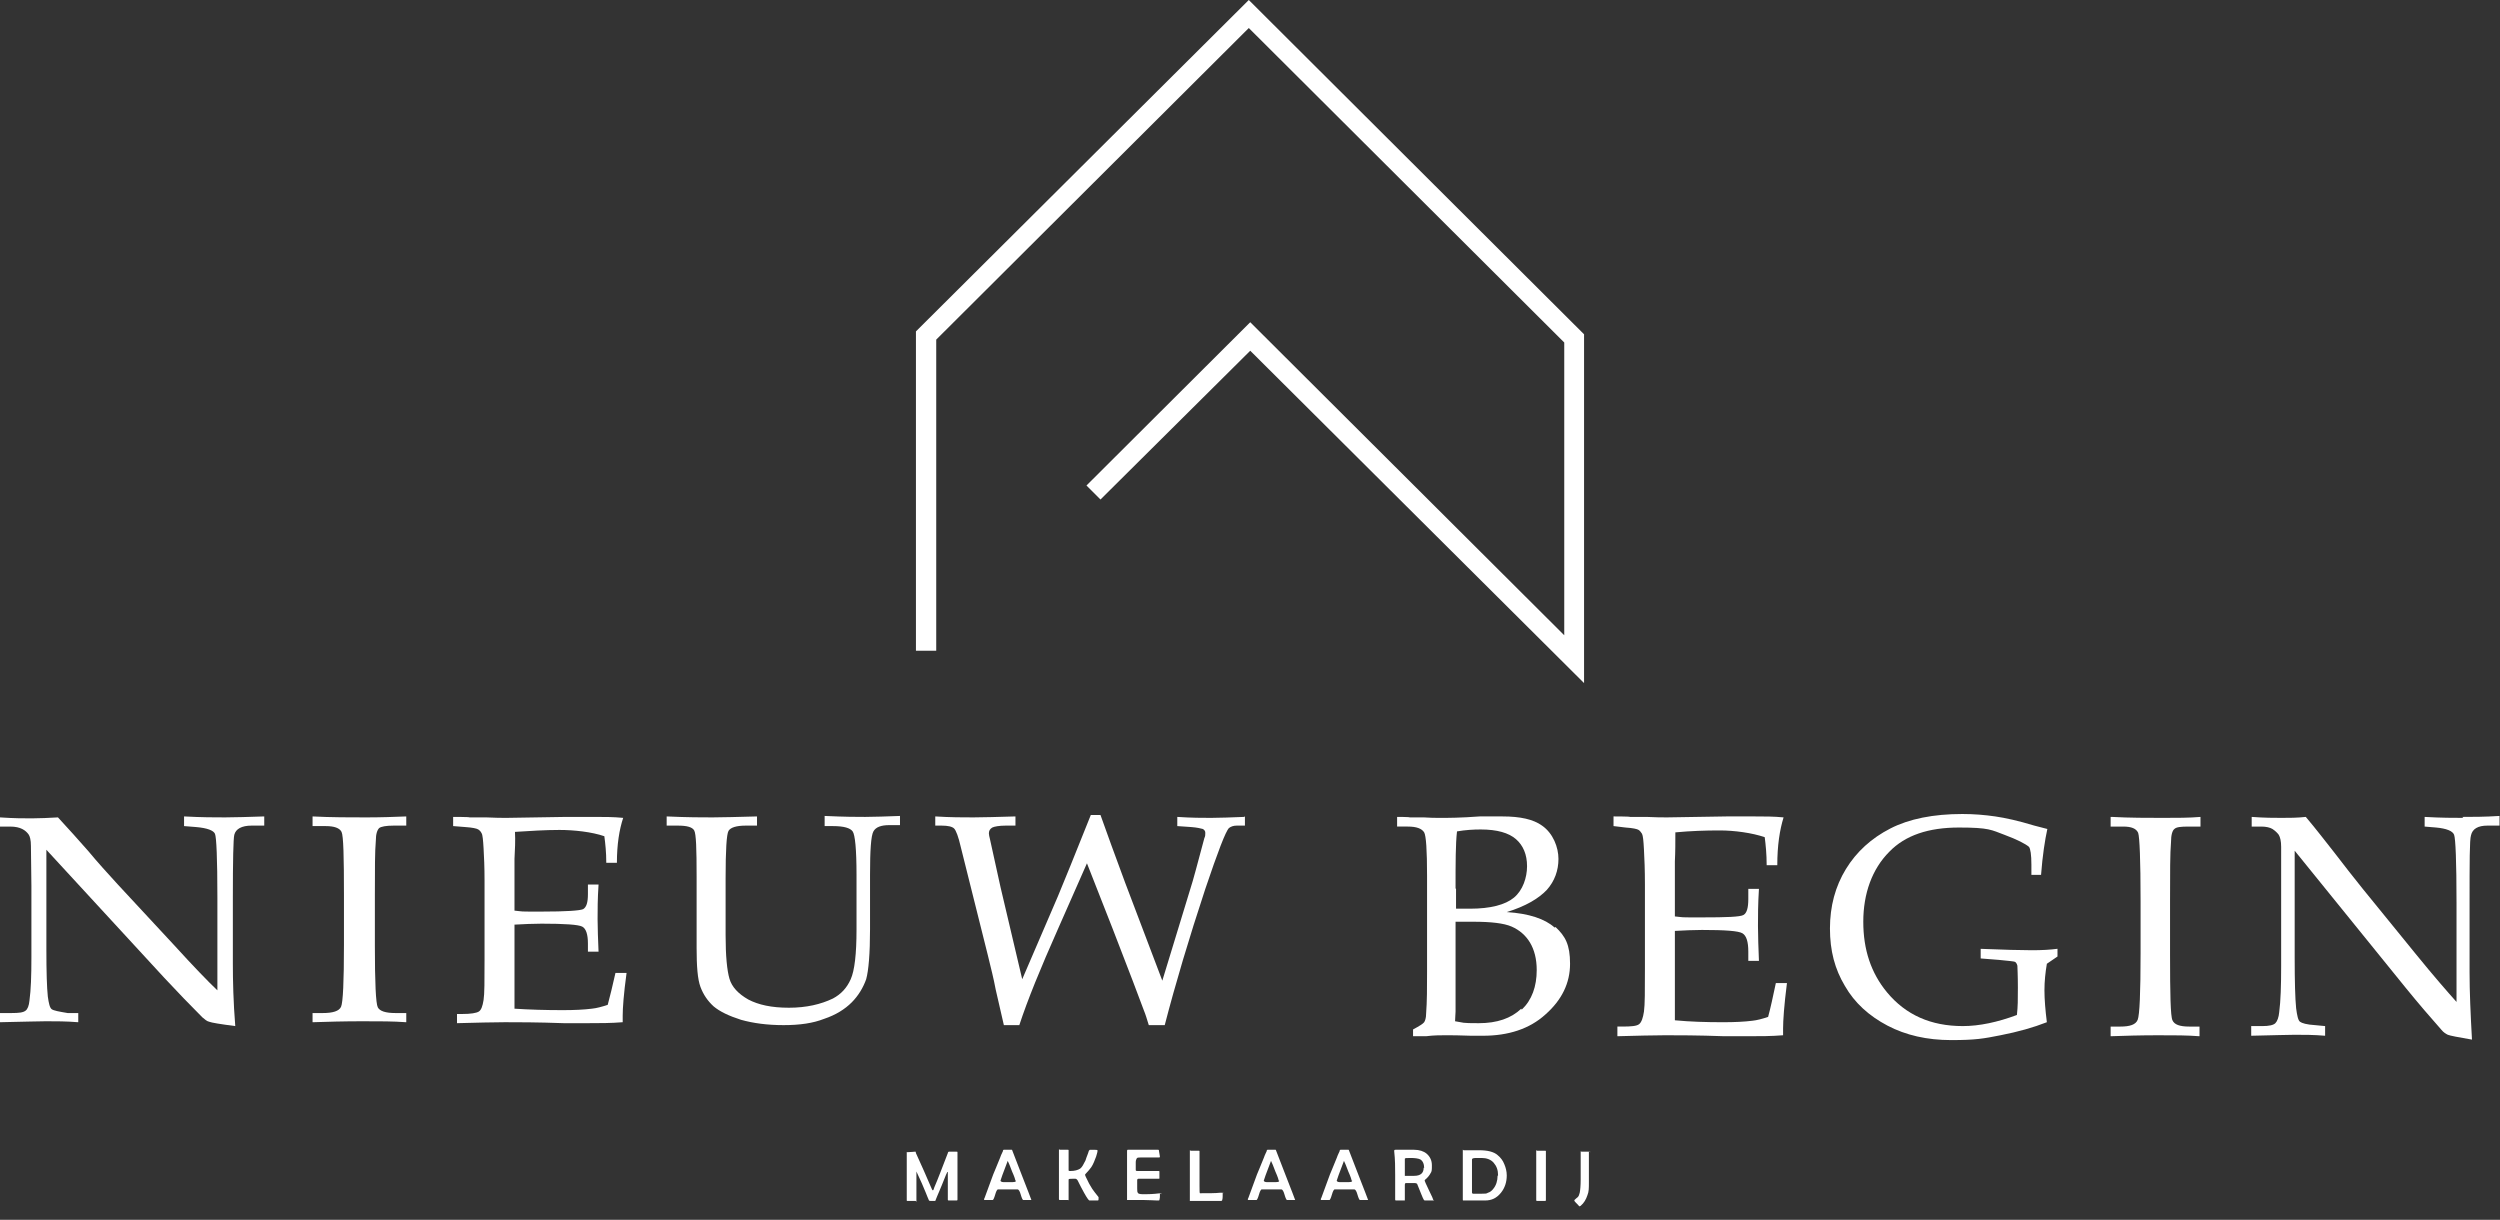
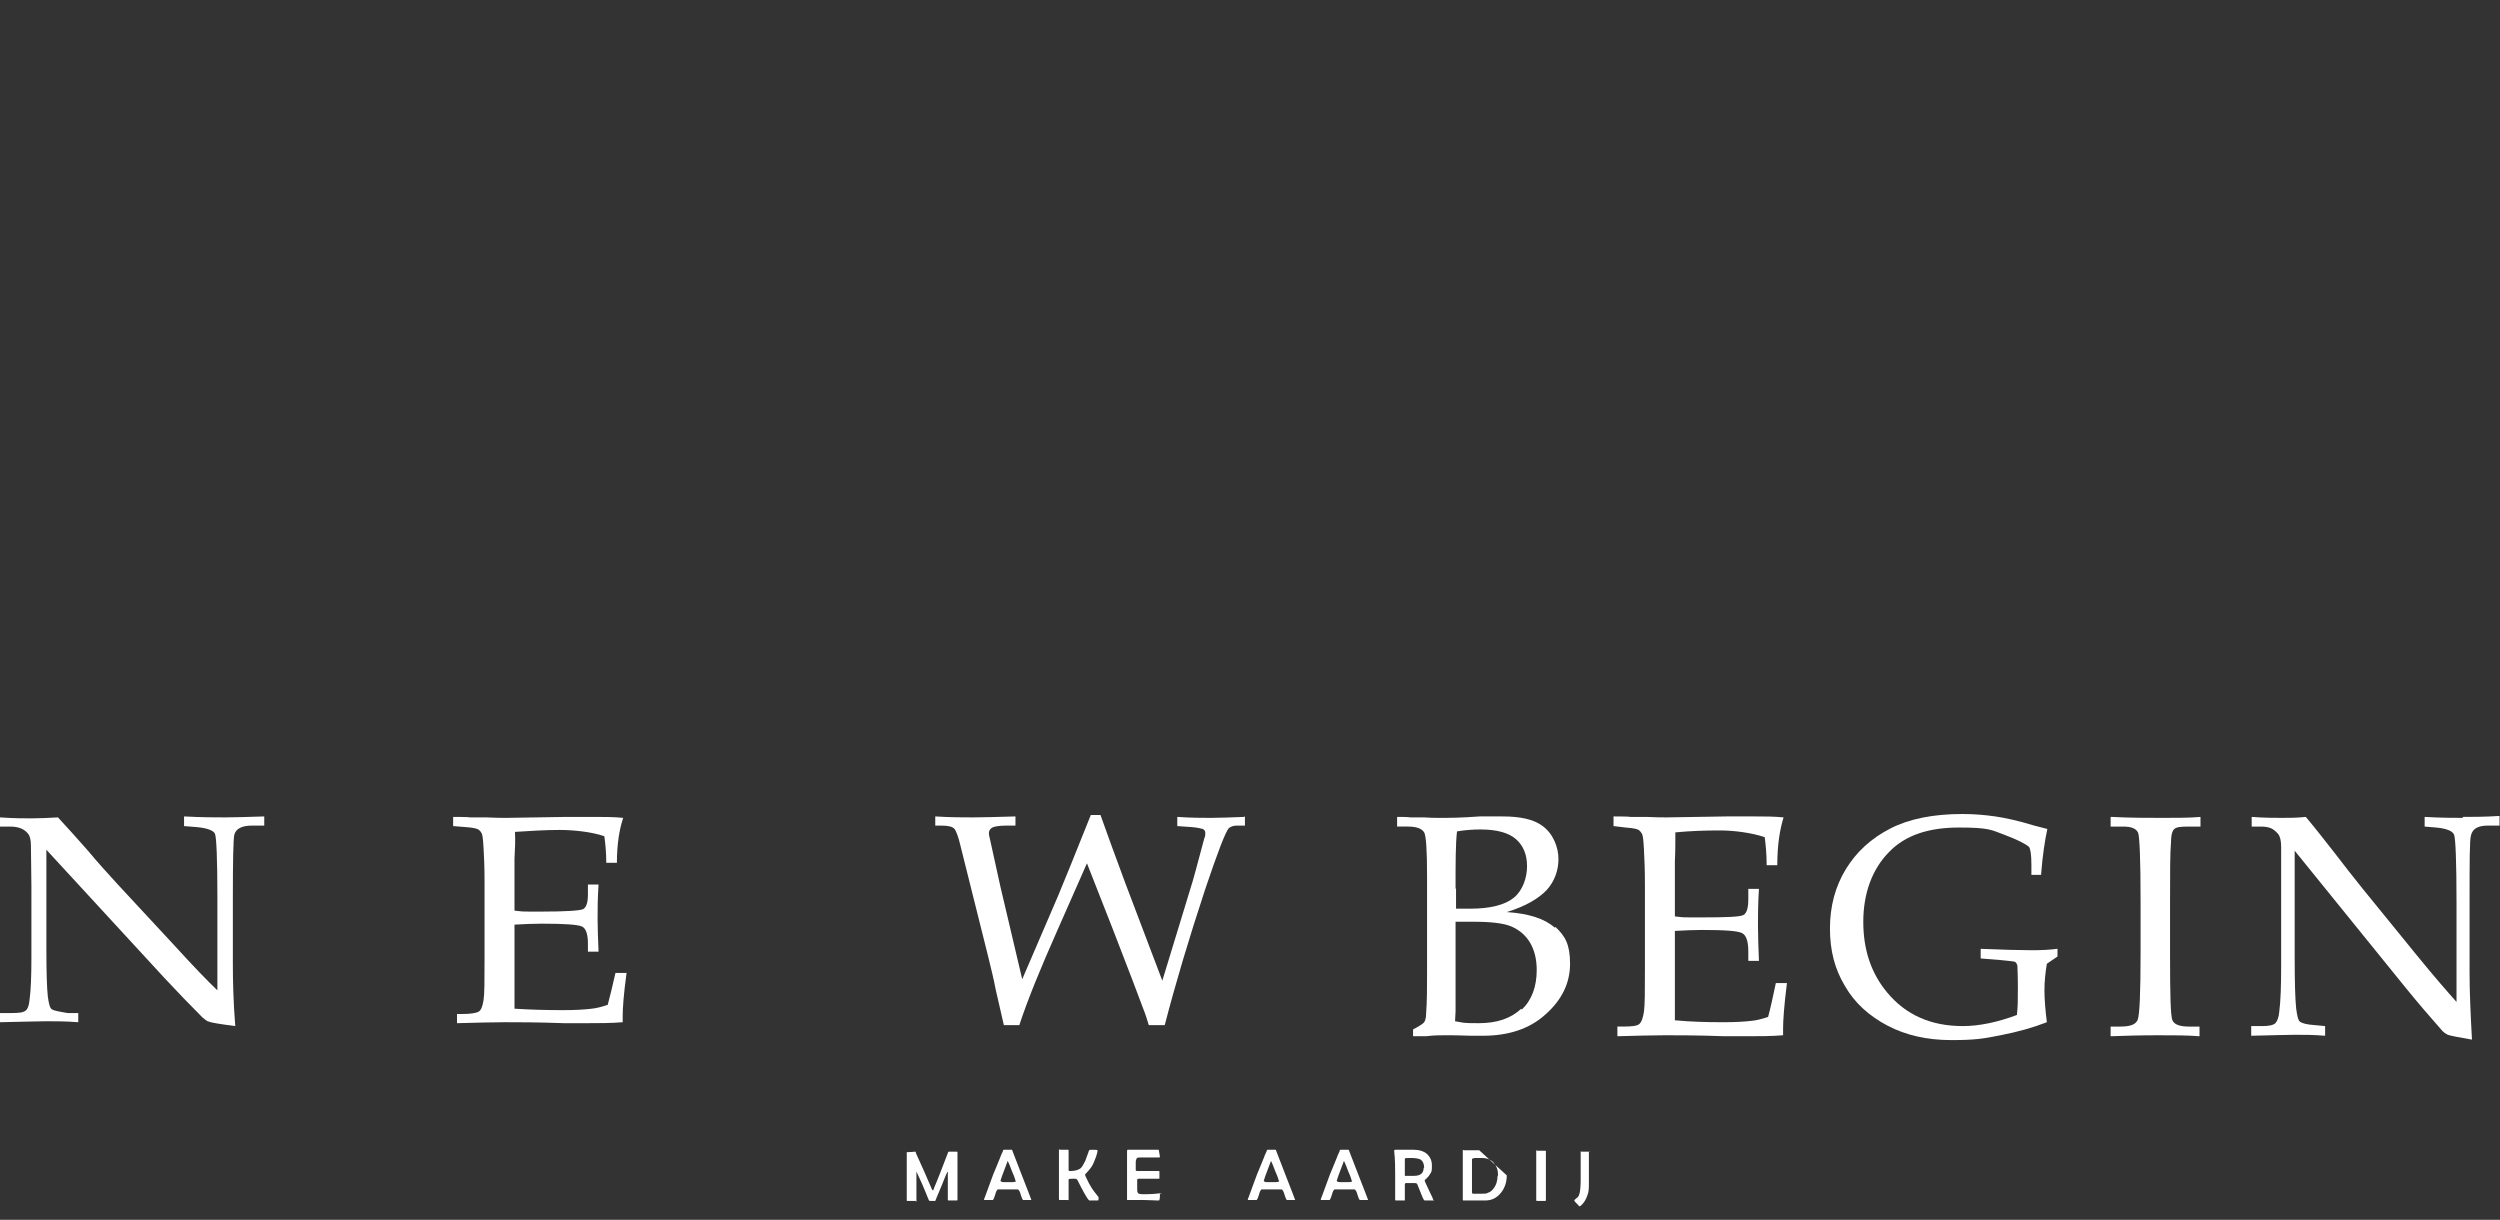
<svg xmlns="http://www.w3.org/2000/svg" id="Laag_1" version="1.1" viewBox="0 0 517.5 252.5">
  <rect x="0" y="0" width="517.5" height="252.5" fill="#333333" stroke="none" />
  <defs>
    <style>
      .st0 {
        fill: #fff;
      }
    </style>
  </defs>
  <path class="st0" d="M38.1,169.1v1.9l2.5.2c2.3.2,3.6.7,3.9,1.4.3.7.5,5.1.5,13.2v19.2c-1.9-1.8-4.9-4.9-9-9.4l-11.6-12.5c-2.1-2.3-4.2-4.6-6.1-6.9-2-2.3-4.1-4.6-6.3-7-1.9.1-3.7.2-5.4.2s-3.7,0-6.6-.2v1.9h2.1c1.1,0,1.9.2,2.5.5.6.3,1,.7,1.3,1.1.3.4.5,1.2.5,2.4,0,2.7.1,5.5.1,8.3v14.8c0,3.8-.1,6.7-.4,8.9-.1,1.1-.4,1.8-.8,2.1-.5.4-1.4.5-2.9.5H0v1.9c5-.1,8.1-.2,9.5-.2,2,0,4.2,0,6.7.2v-1.9h-2.2c-1.8-.3-2.9-.5-3.3-.8-.4-.3-.6-1.2-.8-2.6-.2-1.9-.3-5.1-.3-9.8v-20.6l24.4,26.5c2.8,3,5.4,5.7,7.9,8.2.5.4.9.8,1.4.9.5.2,2.3.5,5.4.9-.4-5-.5-9.4-.5-13v-13.5c0-7.9.1-12.3.3-13.1.3-1.2,1.5-1.9,3.6-1.9h2.6v-1.9c-3.3.1-6,.2-8.1.2s-4.8,0-8.5-.2" />
-   <path class="st0" d="M64.7,169.1v1.9h2.7c1.8,0,2.9.4,3.3,1.2s.5,5.2.5,13.2v10.1c0,7.7-.2,12-.6,12.9-.4.9-1.7,1.3-3.8,1.3h-2.1v1.9c3.1-.1,6.5-.2,10.3-.2s6.3,0,9.1.2v-1.9h-2.2c-2.1,0-3.3-.4-3.7-1.2-.4-.8-.6-5.1-.6-12.8v-10.3c0-5.5,0-9.2.2-11.4,0-1.4.3-2.2.7-2.6.4-.3,1.4-.5,3-.5h2.6v-1.9c-2.5.1-5.3.2-8.3.2s-7.4,0-11.1-.2" />
  <path class="st0" d="M127.4,201.4c-.6,2.6-1.1,4.8-1.6,6.6-1.2.4-2.3.7-3.3.8-1.6.2-3.6.3-6,.3-3.6,0-6.9-.1-10-.3,0-1.2,0-3.2,0-5.8v-4.2s0-7.4,0-7.4c1.9-.1,3.8-.2,5.6-.2,4.8,0,7.6.2,8.4.6.8.4,1.2,1.6,1.2,3.5v1.7h2.2c-.1-2.6-.2-4.8-.2-6.7s0-4.2.2-7.2h-2.2v2c0,1.7-.3,2.7-1,3.1-.7.3-3.5.5-8.6.5s-3.5,0-5.6-.2v-10.7c.1-1.9.2-3.8.1-5.6,3.2-.2,6.2-.4,9.2-.4s6.7.4,9.3,1.3c.2,1.5.4,3.3.4,5.5h2.2c0-3.8.5-6.9,1.3-9.3-2-.2-4-.2-6-.2h-5.8s-12.3.2-12.3.2c-1,0-2.4,0-4.3-.1h-3.4c0-.1-3.4-.1-3.4-.1v1.9l2.5.2c1.5.1,2.4.3,2.7.5.3.2.5.4.7.8.2.3.3,1.4.4,3.1.1,1.7.2,3.9.2,6.6v16.5c0,4.3,0,7.1-.2,8.3-.2,1.3-.5,2.1-1,2.4-.5.3-1.6.5-3.5.5h-1v1.9c4.1-.1,7.4-.2,9.9-.2s6.7,0,12.2.2h5c2.4,0,4.8,0,7.2-.2v-1.4c0-1.5.2-4.4.8-8.8h-2.1Z" />
-   <path class="st0" d="M170.7,169.1v1.9h1.7c2.3,0,3.6.4,4.1,1.1.5.7.8,3.7.8,9v11.3c0,5.1-.4,8.5-1.2,10.3-.8,1.8-2,3.1-3.7,4-2.5,1.2-5.5,1.9-9.1,1.9s-6.3-.6-8.4-1.7c-2.1-1.2-3.4-2.6-3.9-4.3-.5-1.7-.8-4.7-.8-9v-11.8c0-5.8.2-9.1.6-9.8.4-.7,1.6-1.1,3.6-1.1h2.3v-1.9c-4,.1-7.1.2-9.2.2s-5.2,0-9.5-.2v1.9h2.3c1.9,0,3,.3,3.4,1,.4.7.5,3.8.5,9.5v14.8c0,3.8.2,6.5.8,8.1.6,1.6,1.5,2.9,2.7,4,1.3,1.1,3.2,2,5.7,2.8,2.5.7,5.4,1.1,8.8,1.1s6.1-.4,8.4-1.3c2.4-.8,4.3-2,5.7-3.4,1.4-1.4,2.4-3.1,3-4.8.5-1.8.8-5.3.8-10.4v-11.2c0-5.1.2-8.1.7-9s1.6-1.3,3.3-1.3h2.2v-1.9c-2.9.1-5.3.2-7.2.2s-4,0-8.4-.2" />
  <path class="st0" d="M257.5,169.1c-2.7.1-5,.2-6.8.2s-4,0-7-.2v1.9l2.9.2c1.3.1,2,.3,2.4.4.3.2.5.4.5.8s0,.7-.2,1.1c-1.4,5.2-2.3,8.7-2.9,10.5l-5.8,19-7.7-20.3c-2.1-5.7-3.8-10.3-5.1-14h-2c-3.3,8.3-5.6,13.9-6.8,16.8l-7.4,17.2-4.5-19.1-2.2-10c-.1-.4-.2-.8-.2-1.1,0-.5.2-.9.7-1.2.4-.2,1.4-.4,2.8-.4h2v-1.9c-3.7.1-6.6.2-8.7.2s-4.8,0-7.9-.2v1.9h1.3c1.3,0,2.2.2,2.6.6.4.4.9,1.7,1.4,3.9l5.6,22.4c.6,2.5,1.2,4.8,1.6,7l1.7,7.4h3.2c1.7-5.2,4.4-11.8,8-19.9l6-13.6,5.3,13.5c3.4,8.8,5.6,14.5,6.5,17,.3.7.6,1.7,1,3h3.3c2.2-8.5,5-17.9,8.4-28.2,2.6-7.7,4.2-11.9,4.9-12.6.4-.3.9-.5,1.6-.5h1.7v-1.9Z" />
  <path class="st0" d="M321.8,192c-2-1.8-5.3-2.9-9.9-3.2,3.9-1.2,6.6-2.8,8.3-4.6,1.6-1.8,2.4-4,2.4-6.4s-1.1-5.3-3.4-6.9c-1.8-1.3-4.5-1.9-8.2-1.9h-4.7c-4,.3-6.6.3-8,.3s-2.1,0-3.6-.1h-2.9c0-.1-2.6-.1-2.6-.1v2h2.2c1.8,0,2.9.4,3.4,1.2.4.7.6,3.7.6,9v19.9c0,3.2,0,6.1-.2,8.7,0,.8-.2,1.4-.4,1.7-.2.3-1,.8-2.3,1.5v1.4h2.7c1.6-.2,2.9-.2,3.9-.2s3.3,0,5.4.1h2.5c5.2,0,9.6-1.4,12.9-4.4,3.4-3,5.1-6.5,5.1-10.5s-1-5.7-3-7.6M301.3,183.9c0-5.3,0-9.2.3-11.8,1.7-.3,3.4-.4,4.9-.4,3.4,0,5.8.7,7.3,2,1.5,1.3,2.3,3.2,2.3,5.6s-.9,5-2.7,6.5c-1.8,1.5-4.9,2.3-9.1,2.3s-1.9,0-2.9,0v-4.1ZM314.9,208.8c-2.1,2-5,3-8.8,3s-2.9-.1-4.9-.4c0-.8.1-1.4.1-2s0-1.9,0-3.3v-4s0-11.3,0-11.3c1.4,0,2.6,0,3.7,0,3.6,0,6.3.3,7.9,1,1.6.7,2.9,1.8,3.8,3.3.9,1.5,1.4,3.4,1.4,5.7,0,3.4-1,6.2-3.1,8.2" />
  <path class="st0" d="M367.6,203.5c-.6,2.8-1.1,5.2-1.6,7-1.2.4-2.3.7-3.3.8-1.6.2-3.6.3-6,.3-3.6,0-6.9-.1-10-.4,0-1.3,0-3.4,0-6.2v-4.5s0-7.8,0-7.8c1.9-.1,3.8-.2,5.6-.2,4.8,0,7.6.2,8.4.7.8.5,1.2,1.7,1.2,3.8v1.9h2.2c-.1-2.7-.2-5.1-.2-7.2s0-4.5.2-7.7h-2.2v2.1c0,1.8-.3,2.9-1,3.3-.7.4-3.5.5-8.6.5s-3.5,0-5.6-.2v-11.4c.1-2,.1-4,.1-6,3.2-.3,6.2-.4,9.2-.4s6.7.5,9.3,1.4c.2,1.6.4,3.5.4,5.8h2.2c0-4.1.5-7.3,1.3-9.9-2-.2-4-.2-6-.2h-5.8s-12.3.2-12.3.2c-1,0-2.4,0-4.3-.1h-3.4c0-.1-3.4-.1-3.4-.1v2l2.5.3c1.5.1,2.4.3,2.7.5.3.2.5.5.7.8.2.4.3,1.4.4,3.3.1,1.8.2,4.2.2,7.1v17.5c0,4.6,0,7.5-.2,8.9-.2,1.3-.5,2.2-1,2.6-.5.4-1.6.5-3.5.5h-1v2c4.1-.1,7.4-.2,9.9-.2s6.7,0,12.2.2h5c2.4,0,4.8,0,7.2-.2v-1.4c0-1.6.2-4.7.8-9.4h-2.1Z" />
  <path class="st0" d="M410,196.4v2l3.8.3c2,.2,3.1.3,3.3.4.2.1.4.4.5.8,0,.4.1,1.9.1,4.5s0,3.9-.2,5.7c-4,1.5-7.8,2.3-11.2,2.3-6.6,0-11.8-2.3-15.7-7-3.3-4-4.9-8.8-4.9-14.6s1.8-10.9,5.4-14.5c3.3-3.4,8.1-5,14.4-5s6.7.5,9.4,1.5c2.7,1,4.4,1.9,5.1,2.5.3.4.5,1.6.5,3.7v2.1h2c.3-4,.8-7.2,1.3-9.5l-2.7-.7c-3.3-1-6-1.6-8.1-1.9-2.1-.3-4.3-.5-6.8-.5-6,0-11,1-14.9,3-3.9,2-7,4.8-9.2,8.4-2.2,3.6-3.3,7.7-3.3,12.3s1,8.4,3.1,11.9c2,3.5,5,6.2,8.8,8.2,3.8,2,8.2,3,13.2,3s6.7-.3,10.2-1c3.6-.7,6.8-1.6,9.6-2.7-.3-2.4-.5-4.7-.5-6.6s.2-3.7.5-5.5l2.2-1.5v-1.6c-1.5.2-3.2.3-5.3.3s-6-.1-10.9-.3" />
  <path class="st0" d="M436.9,169.1v2h2.6c1.7,0,2.7.4,3.1,1.3.3.9.5,5.6.5,14.1v10.8c0,8.2-.2,12.8-.6,13.8-.4,1-1.6,1.4-3.6,1.4h-2v2c2.9-.1,6.2-.2,9.8-.2s5.9,0,8.6.2v-2h-2.1c-2,0-3.1-.4-3.5-1.3-.4-.8-.5-5.4-.5-13.7v-11c0-5.8,0-9.9.2-12.2,0-1.5.3-2.4.7-2.7.4-.4,1.3-.5,2.9-.5h2.5v-2c-2.3.2-5,.2-7.8.2s-7,0-10.5-.2" />
  <path class="st0" d="M509.9,169.3c-1.9,0-4.6,0-8-.2v2l2.4.2c2.1.2,3.4.7,3.7,1.5.3.8.5,5.5.5,14.1v20.5c-1.7-1.9-4.6-5.2-8.5-10l-10.9-13.4c-2-2.5-3.9-4.9-5.8-7.4-1.9-2.4-3.8-4.9-6-7.5-1.8.2-3.5.2-5,.2s-3.5,0-6.2-.2v2h2c1,0,1.8.2,2.3.5.6.4,1,.8,1.3,1.2.3.5.5,1.3.5,2.5,0,2.9,0,5.9,0,8.8v15.9c0,4-.1,7.2-.4,9.5-.1,1.1-.4,1.9-.8,2.3-.4.4-1.3.6-2.7.6h-2.3v2c4.7-.1,7.7-.2,9-.2,1.9,0,4,0,6.3.2v-2l-2.1-.2c-1.7-.1-2.7-.4-3.1-.7-.4-.3-.6-1.3-.8-2.8-.2-2-.3-5.5-.3-10.5v-22.1l23,28.4c2.6,3.2,5.1,6.1,7.4,8.7.4.5.9.8,1.3,1,.5.2,2.1.5,5,1-.3-5.4-.5-10-.5-13.9v-14.4c0-8.5,0-13.1.3-14,.3-1.3,1.4-2,3.4-2h2.5v-2c-3.1.2-5.7.2-7.7.2" />
-   <polygon class="st0" points="193.8 70.3 258.5 5.8 323.8 70.9 323.8 131.5 258.8 66.7 224.9 100.5 227.8 103.4 258.8 72.6 327.9 141.4 327.9 69.2 258.5 0 189.6 68.6 189.6 134.7 193.8 134.7 193.8 70.3" />
  <path class="st0" d="M198.2,248.3c0,.1,0,.2-.2.2s-.2,0-.4,0c-.2,0-.3,0-.4,0s-.2,0-.4,0c-.2,0-.3,0-.4,0s-.2,0-.2-.2c0-.6,0-1.6,0-2.8,0-1.2,0-2.2,0-2.8s0-.1,0-.1,0,0-.1,0c-.3.5-.8,2-1.8,4.3-.2.4-.4,1-.7,1.7,0,0-.2,0-.5,0-.5,0-.7,0-.8-.1-.2-.4-.4-1-.7-1.7-.4-1-1-2.4-1.9-4.3,0,0,0,0,0-.1,0,0,0,0,0,.2,0,.6,0,1.6,0,2.9,0,1.3,0,2.2,0,2.9s0,.2-.2.2-.2,0-.4,0-.3,0-.4,0-.2,0-.4,0c-.2,0-.3,0-.4,0s-.2,0-.2-.1c0-.5,0-1.4,0-2.4,0-1.1,0-1.9,0-2.4s0-1.4,0-2.5c0-1.1,0-2,0-2.5s0-.1.2-.2c.7,0,1.2-.1,1.5-.1s.1.1.2.3c1.2,2.6,2.2,4.9,3.1,7,.2.5.3.7.4.7s.2-.2.3-.6c.7-1.6,1.6-4,2.8-7.1,0-.2.2-.3.2-.3.2,0,.4,0,.8,0,.3,0,.6,0,.8,0s.2,0,.2.2c0,.6,0,1.4,0,2.5s0,2,0,2.5,0,1.4,0,2.4c0,1.1,0,1.9,0,2.4Z" />
  <path class="st0" d="M213.6,248.4c0,0,0,0-.2,0s-.2,0-.4,0-.3,0-.4,0-.2,0-.4,0c-.2,0-.3,0-.4,0-.1,0-.3-.4-.5-1.1-.2-.7-.4-1.1-.7-1.1-.2,0-.7,0-1.4,0h-1.2c-.8,0-1.3,0-1.4,0-.2,0-.4.4-.6,1.1-.2.7-.4,1.1-.5,1.1h-1.7c0,0-.1,0-.1-.1s0-.2.1-.3l1.8-4.9c.2-.4.6-1.5,1.4-3.4.1-.3.3-.8.6-1.4,0-.2.1-.3.2-.3s.2,0,.4,0c.2,0,.3,0,.4,0s.2,0,.4,0c.2,0,.3,0,.4,0s.1,0,.2.3c.1.3.7,1.8,1.7,4.4,1.5,3.8,2.2,5.7,2.2,5.7ZM210.2,244.4c0-.1-.2-.8-.7-1.9-.4-1.1-.7-1.8-.9-2.2-1,2.6-1.5,4-1.5,4.1s.2.3.6.3c0,0,.3,0,.7,0h.8c.7,0,1.1,0,1.1-.3Z" />
  <path class="st0" d="M227.4,248.2c0,.2,0,.3-.2.3h-1.7c-.1,0-.5-.5-1.1-1.6-.5-.9-.8-1.5-1-1.9-.2-.4-.3-.6-.3-.6-.1-.2-.3-.4-.5-.4,0,0-.2,0-.5,0-.6,0-.9,0-.9.2,0,.5,0,1.1,0,2,0,.9,0,1.6,0,2s0,.2-.2.2-.2,0-.4,0c-.2,0-.3,0-.4,0s-.2,0-.4,0c-.2,0-.3,0-.4,0s-.2,0-.2-.2c0-.5,0-1.4,0-2.4,0-1.1,0-1.9,0-2.4s0-1.4,0-2.6c0-1.1,0-2,0-2.6s0-.2.2-.2.2,0,.4,0,.3,0,.4,0,.2,0,.4,0,.3,0,.4,0,.2,0,.2.1c0,.4,0,1,0,1.9,0,.8,0,1.5,0,1.9s0,.3,0,.4c0,0,.1.1.3.1,1,0,1.6-.2,2.1-.5.4-.3.7-.9,1.1-1.7.2-.7.5-1.3.7-2,0,0,.1-.1.2-.2,0,0,.3,0,.8,0s.8,0,.8.2-.1.5-.3,1.2c-.3.8-.6,1.6-1,2.2-.3.4-.7.9-1.1,1.3-.1.1-.2.2-.2.3s.2.5.6,1.3c.3.7.7,1.2.9,1.6.3.4.7,1,1.3,1.7,0,0,0,0,0,.1Z" />
  <path class="st0" d="M240.1,247c0,0,0,.2,0,.3,0,.2,0,.3,0,.3,0,.2,0,.4-.1.8,0,0,0,.1-.2.1s-.1,0-.3,0c-.6,0-1.5-.1-2.8-.1s-.9,0-1.6,0-1.3,0-1.6,0-.2,0-.2-.2c0-.5,0-1.4,0-2.5,0-1.1,0-1.9,0-2.5s0-1.6,0-3.1c0-.4,0-1,0-1.8h0c0-.2,0-.3.2-.3.3,0,.9,0,1.5,0,.7,0,1.2,0,1.5,0s.8,0,1.5,0,1.1,0,1.5,0,.4,0,.4.2c.1.6.2,1.1.2,1.2s0,.2-.2.2c-.4,0-1,0-1.9,0-.8,0-1.5,0-1.9,0s-.7,0-.8.2-.2.4-.2.8v1.1c0,.3,0,.5,0,.5,0,.2.2.2.4.2s.1,0,.3,0h.3c1,0,1.8,0,2.6,0,.3,0,.7,0,1.1,0,.1,0,.2,0,.2.1,0,.2,0,.4,0,.7,0,.3,0,.6,0,.7s0,.1-.2.1-.3,0-.7,0c-.3,0-.9,0-1.9,0s-1.3,0-1.5,0c-.2,0-.3.1-.3.3,0,0,0,.2,0,.6v1.1c0,.5,0,.8.2,1,.1.1.4.2.9.2h.8c.3,0,1.3,0,2.9-.2h.1c0,0,.1,0,.1.2Z" />
-   <path class="st0" d="M253.1,246.9c0,.7,0,1.2-.1,1.5,0,.1-.1.2-.3.2-.4,0-.9,0-1.6,0-.7,0-1.3,0-1.6,0s-.9,0-1.5,0-1.2,0-1.5,0-.2,0-.2-.2c0-.5,0-1.3,0-2.4,0-1.1,0-1.9,0-2.4s0-1.4,0-2.6c0-1.1,0-2,0-2.6s0-.2.2-.2.2,0,.4,0,.3,0,.4,0,.2,0,.4,0c.2,0,.3,0,.4,0s.2,0,.2.1c0,.5,0,1.3,0,2.3,0,1,0,1.8,0,2.4v1.2c0,.5,0,.9,0,1.2,0,1.1,0,1.6.1,1.6,1.8,0,3.2,0,4.1-.1,0,0,.2,0,.3,0,.1,0,.3,0,.3,0s.2,0,.2.1Z" />
  <path class="st0" d="M268.2,248.4c0,0,0,0-.2,0s-.2,0-.4,0-.3,0-.4,0-.2,0-.4,0c-.2,0-.3,0-.4,0-.1,0-.3-.4-.5-1.1-.2-.7-.4-1.1-.7-1.1-.2,0-.7,0-1.4,0h-1.2c-.8,0-1.3,0-1.4,0-.2,0-.4.4-.6,1.1-.2.7-.4,1.1-.5,1.1h-1.7c0,0-.1,0-.1-.1s0-.2.1-.3l1.8-4.9c.2-.4.6-1.5,1.4-3.4.1-.3.3-.8.6-1.4,0-.2.1-.3.2-.3s.2,0,.4,0c.2,0,.3,0,.4,0s.2,0,.4,0c.2,0,.3,0,.4,0s.1,0,.2.3c.1.3.7,1.8,1.7,4.4,1.5,3.8,2.2,5.7,2.2,5.7ZM264.7,244.4c0-.1-.2-.8-.7-1.9-.4-1.1-.7-1.8-.9-2.2-1,2.6-1.5,4-1.5,4.1s.2.3.6.3c0,0,.3,0,.7,0h.8c.7,0,1.1,0,1.1-.3Z" />
  <path class="st0" d="M283.3,248.4c0,0,0,0-.2,0s-.2,0-.4,0-.3,0-.4,0-.2,0-.4,0c-.2,0-.3,0-.4,0-.1,0-.3-.4-.5-1.1-.2-.7-.4-1.1-.7-1.1-.2,0-.7,0-1.4,0h-1.2c-.8,0-1.3,0-1.4,0-.2,0-.4.4-.6,1.1-.2.7-.4,1.1-.5,1.1h-1.7c0,0-.1,0-.1-.1s0-.2.1-.3l1.8-4.9c.2-.4.6-1.5,1.4-3.4.1-.3.3-.8.6-1.4,0-.2.1-.3.2-.3s.2,0,.4,0c.2,0,.3,0,.4,0s.2,0,.4,0c.2,0,.3,0,.4,0s.1,0,.2.3c.1.3.7,1.8,1.7,4.4,1.5,3.8,2.2,5.7,2.2,5.7ZM279.8,244.4c0-.1-.2-.8-.7-1.9-.4-1.1-.7-1.8-.9-2.2-1,2.6-1.5,4-1.5,4.1s.2.3.6.3c0,0,.3,0,.7,0h.8c.7,0,1.1,0,1.1-.3Z" />
  <path class="st0" d="M296.9,248.5s0,0-.1,0-.2,0-.4,0c-.2,0-.3,0-.4,0s-.3,0-.5,0-.4,0-.5,0-.2,0-.3-.2c-.2-.3-.6-1.4-1.3-3.1,0-.2-.3-.3-.5-.3,0,0-.3,0-.7,0-.7,0-1.1,0-1.2,0-.1,0-.2.1-.2.4,0,.3,0,.9,0,1.5,0,.7,0,1.2,0,1.5s0,.2-.1.2-.2,0-.4,0c-.2,0-.3,0-.5,0s-.2,0-.4,0-.3,0-.4,0c-.1,0-.2,0-.2-.2,0-.5,0-1.4,0-2.5,0-1.1,0-1.9,0-2.5,0-1.6,0-3.2-.2-5h0c0-.2,0-.3.3-.3.4,0,1.1,0,1.9,0,.8,0,1.5,0,1.9,0,1.1,0,2,.3,2.6.8.7.6,1.1,1.4,1.1,2.4s0,1.3-.3,1.7c-.2.4-.6.9-1.1,1.3,0,0-.1.1-.1.2s.3.7.9,2c.6,1.2.9,1.9.9,2ZM294.8,241.8c0-.9-.3-1.5-.8-1.8-.4-.2-1.1-.3-2-.3s-1.2,0-1.2.2c0,.3,0,1,0,2.1v1.4s0,0,0,0c0,0,.2,0,.4,0,.5,0,1,0,1.5,0,1.4,0,2-.6,2-1.7Z" />
-   <path class="st0" d="M311.9,243.3c0,1.4-.4,2.6-1.2,3.6-.9,1.1-1.9,1.6-3.3,1.6s-.6,0-1.2,0c-.5,0-.9,0-1.2,0s-.6,0-1,0c-.5,0-.8,0-1,0s-.2,0-.2-.2c0-.5,0-1.3,0-2.4,0-1.1,0-1.9,0-2.4s0-1.4,0-2.6c0-1.1,0-2,0-2.6s0-.2.2-.2c.2,0,.5,0,.8,0,.4,0,.6,0,.8,0s.4,0,.8,0,.6,0,.8,0c1.7,0,3,.3,3.8,1,.6.5,1.1,1.1,1.4,1.9.3.7.5,1.5.5,2.3ZM310.1,243.3c0-1.1-.3-1.9-.9-2.6-.6-.7-1.5-1-2.5-1s-1.2,0-1.1,0c-.6,0-.9.1-.9.3,0,.4,0,.9,0,1.7,0,.8,0,1.3,0,1.7s0,.9,0,1.7c0,.7,0,1.3,0,1.7s.3.3.9.3c0,0,.3,0,1.1,0s1,0,1.3-.2c.4-.1.8-.4,1.1-.8.6-.7.9-1.7.9-2.7Z" />
+   <path class="st0" d="M311.9,243.3c0,1.4-.4,2.6-1.2,3.6-.9,1.1-1.9,1.6-3.3,1.6s-.6,0-1.2,0c-.5,0-.9,0-1.2,0s-.6,0-1,0c-.5,0-.8,0-1,0s-.2,0-.2-.2c0-.5,0-1.3,0-2.4,0-1.1,0-1.9,0-2.4s0-1.4,0-2.6c0-1.1,0-2,0-2.6s0-.2.2-.2c.2,0,.5,0,.8,0,.4,0,.6,0,.8,0s.4,0,.8,0,.6,0,.8,0ZM310.1,243.3c0-1.1-.3-1.9-.9-2.6-.6-.7-1.5-1-2.5-1s-1.2,0-1.1,0c-.6,0-.9.1-.9.3,0,.4,0,.9,0,1.7,0,.8,0,1.3,0,1.7s0,.9,0,1.7c0,.7,0,1.3,0,1.7s.3.3.9.3c0,0,.3,0,1.1,0s1,0,1.3-.2c.4-.1.8-.4,1.1-.8.6-.7.9-1.7.9-2.7Z" />
  <path class="st0" d="M320,248.4c0,.1,0,.2-.2.2s-.2,0-.4,0-.3,0-.4,0-.2,0-.4,0-.3,0-.4,0-.2,0-.2-.2c0-.6,0-1.4,0-2.5,0-1.1,0-2,0-2.5s0-1.4,0-2.5c0-1.1,0-1.9,0-2.5s0-.2.2-.2.2,0,.4,0c.2,0,.3,0,.4,0s.2,0,.4,0,.3,0,.4,0c.1,0,.2,0,.2.1,0,.6,0,1.4,0,2.5,0,1.1,0,1.9,0,2.5s0,1.4,0,2.5c0,1.1,0,2,0,2.5Z" />
  <path class="st0" d="M328.9,238.4c0,.5,0,1.2,0,2.2,0,1,0,1.7,0,2.2s0,.6,0,1,0,.8,0,1c0,1.1,0,1.9-.3,2.6-.3.9-.7,1.6-1.4,2.2,0,0-.2.1-.2.1s0,0-.1,0c-.3-.4-.7-.7-1-1.1,0,0,0,0,0-.1s0,0,0-.1c.3-.3.6-.5.7-.6.2-.2.3-.5.4-.9.1-.5.2-1.4.2-2.8v-1.1c0-.5,0-1.2,0-2.2,0-1,0-1.7,0-2.2s0-.2.2-.2.2,0,.4,0c.2,0,.3,0,.4,0s.2,0,.4,0,.3,0,.4,0,.2,0,.2.1Z" />
</svg>